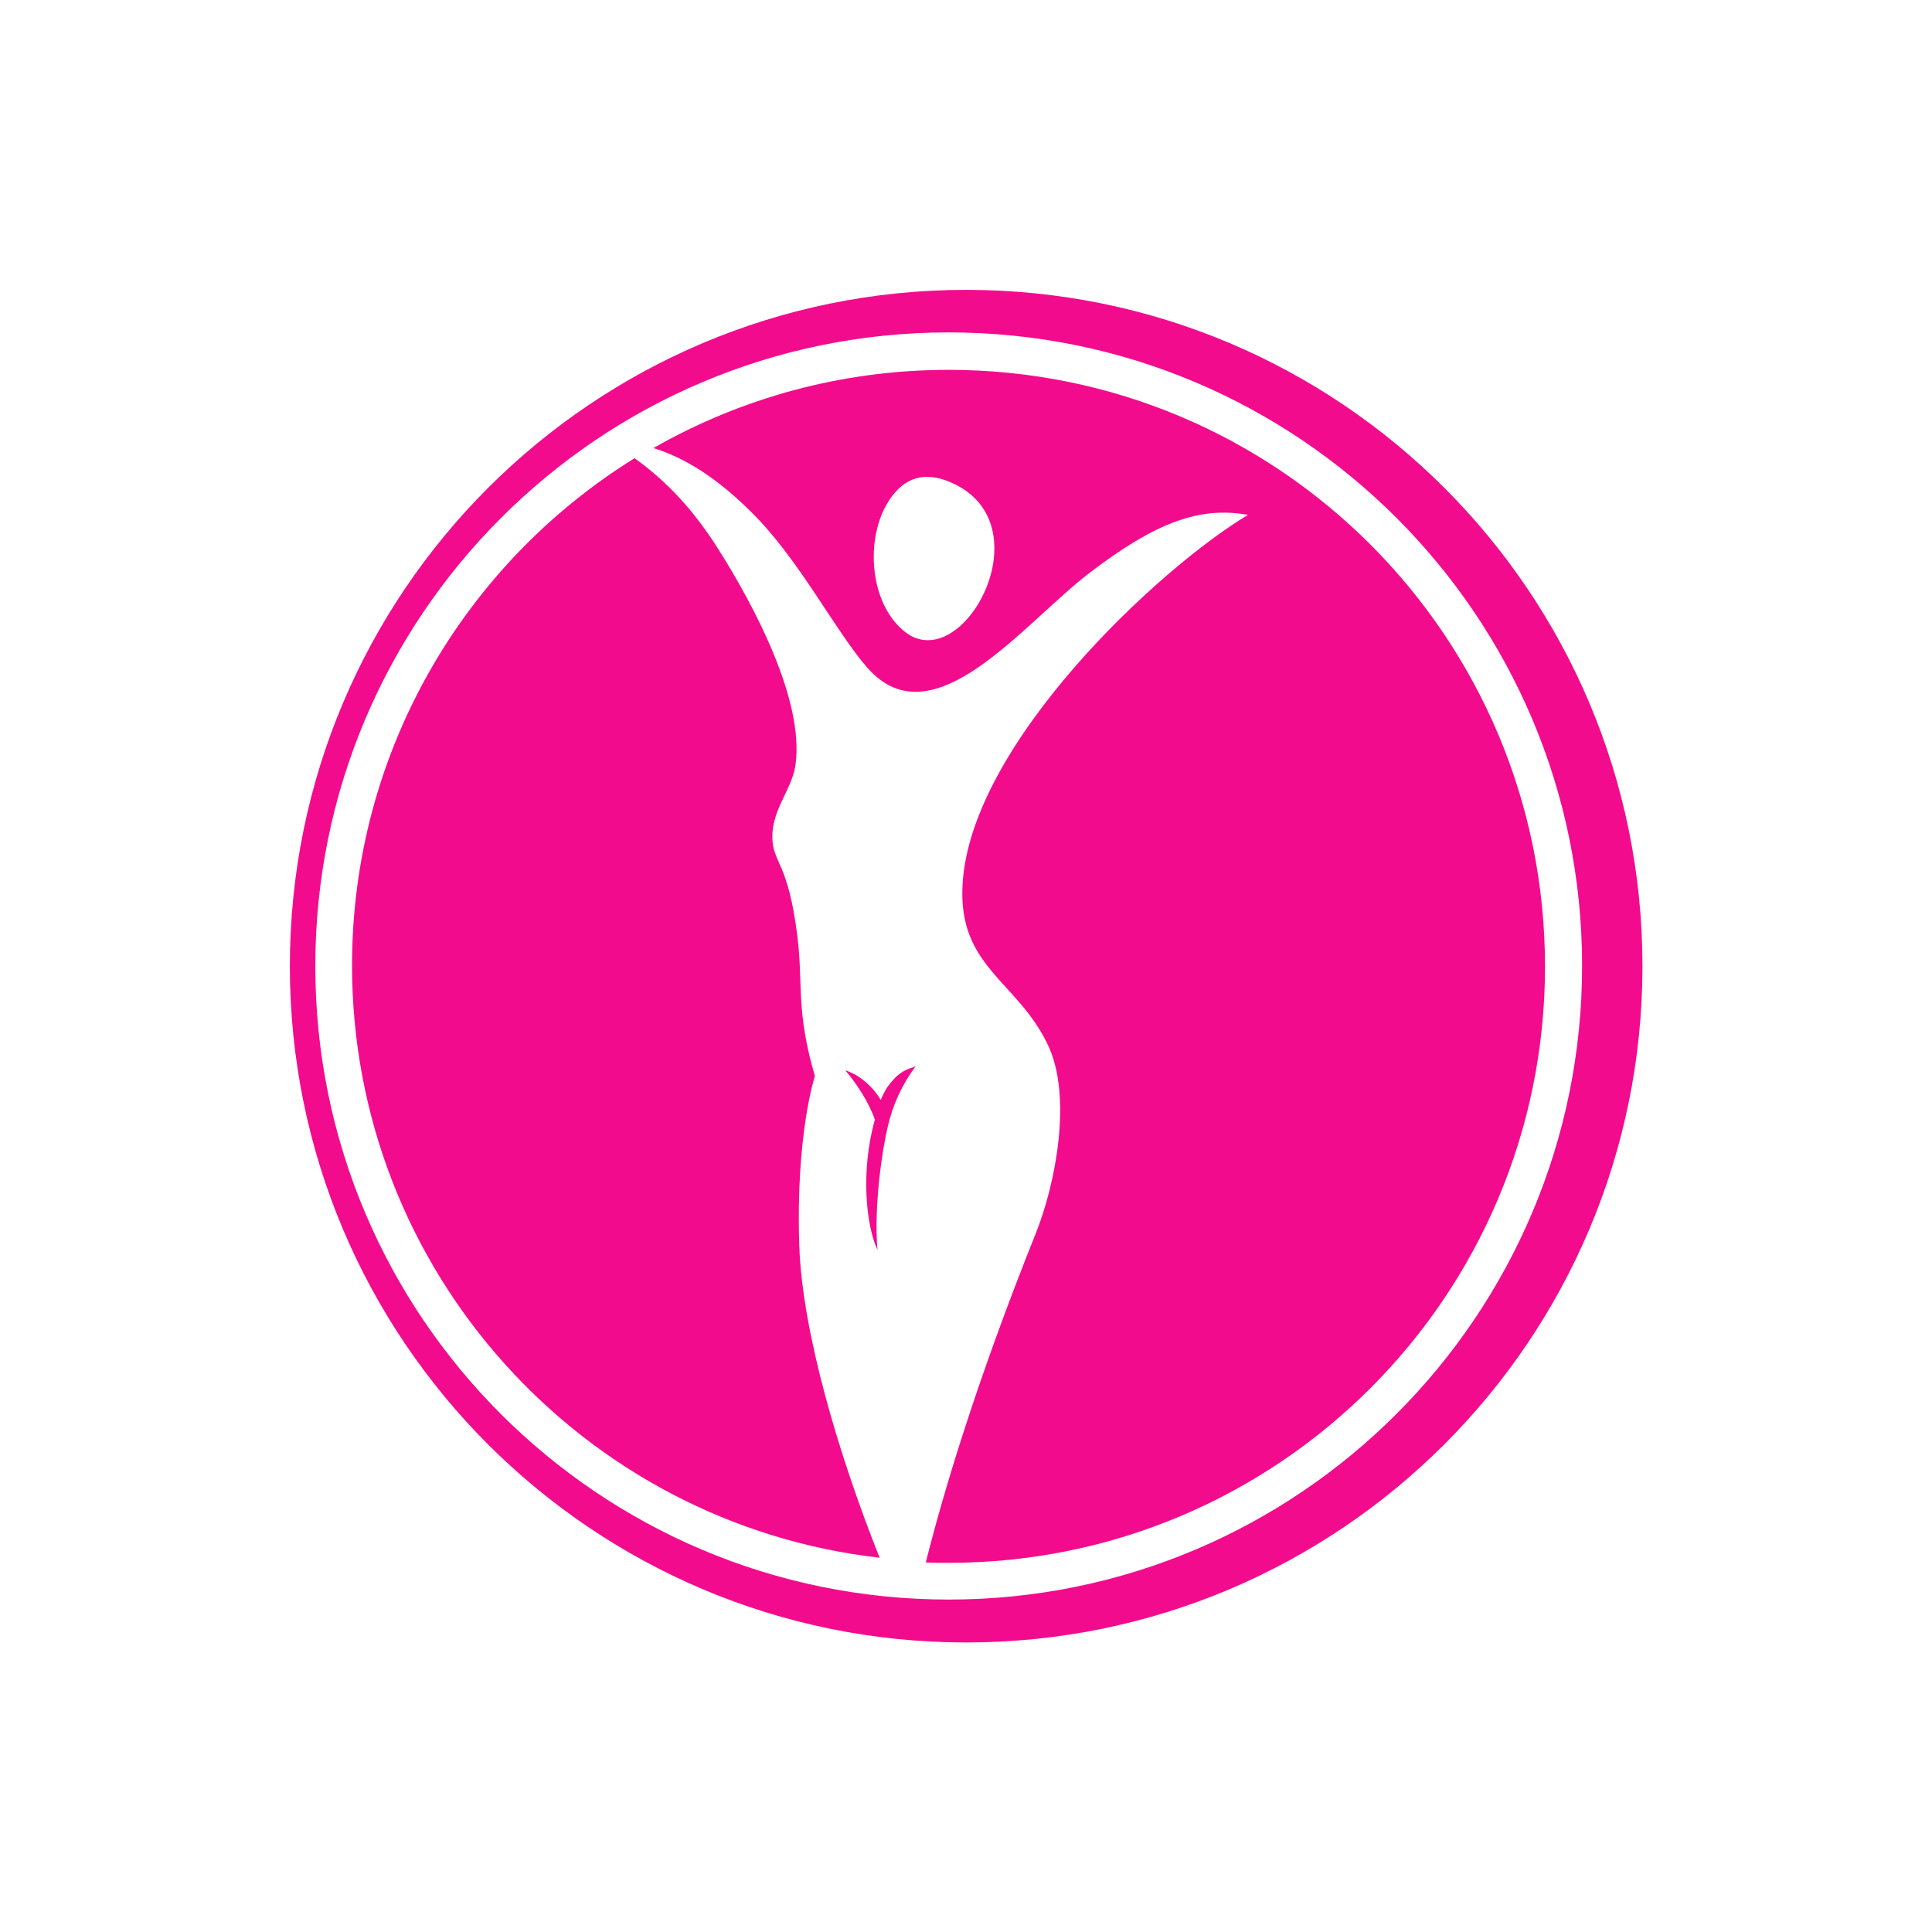
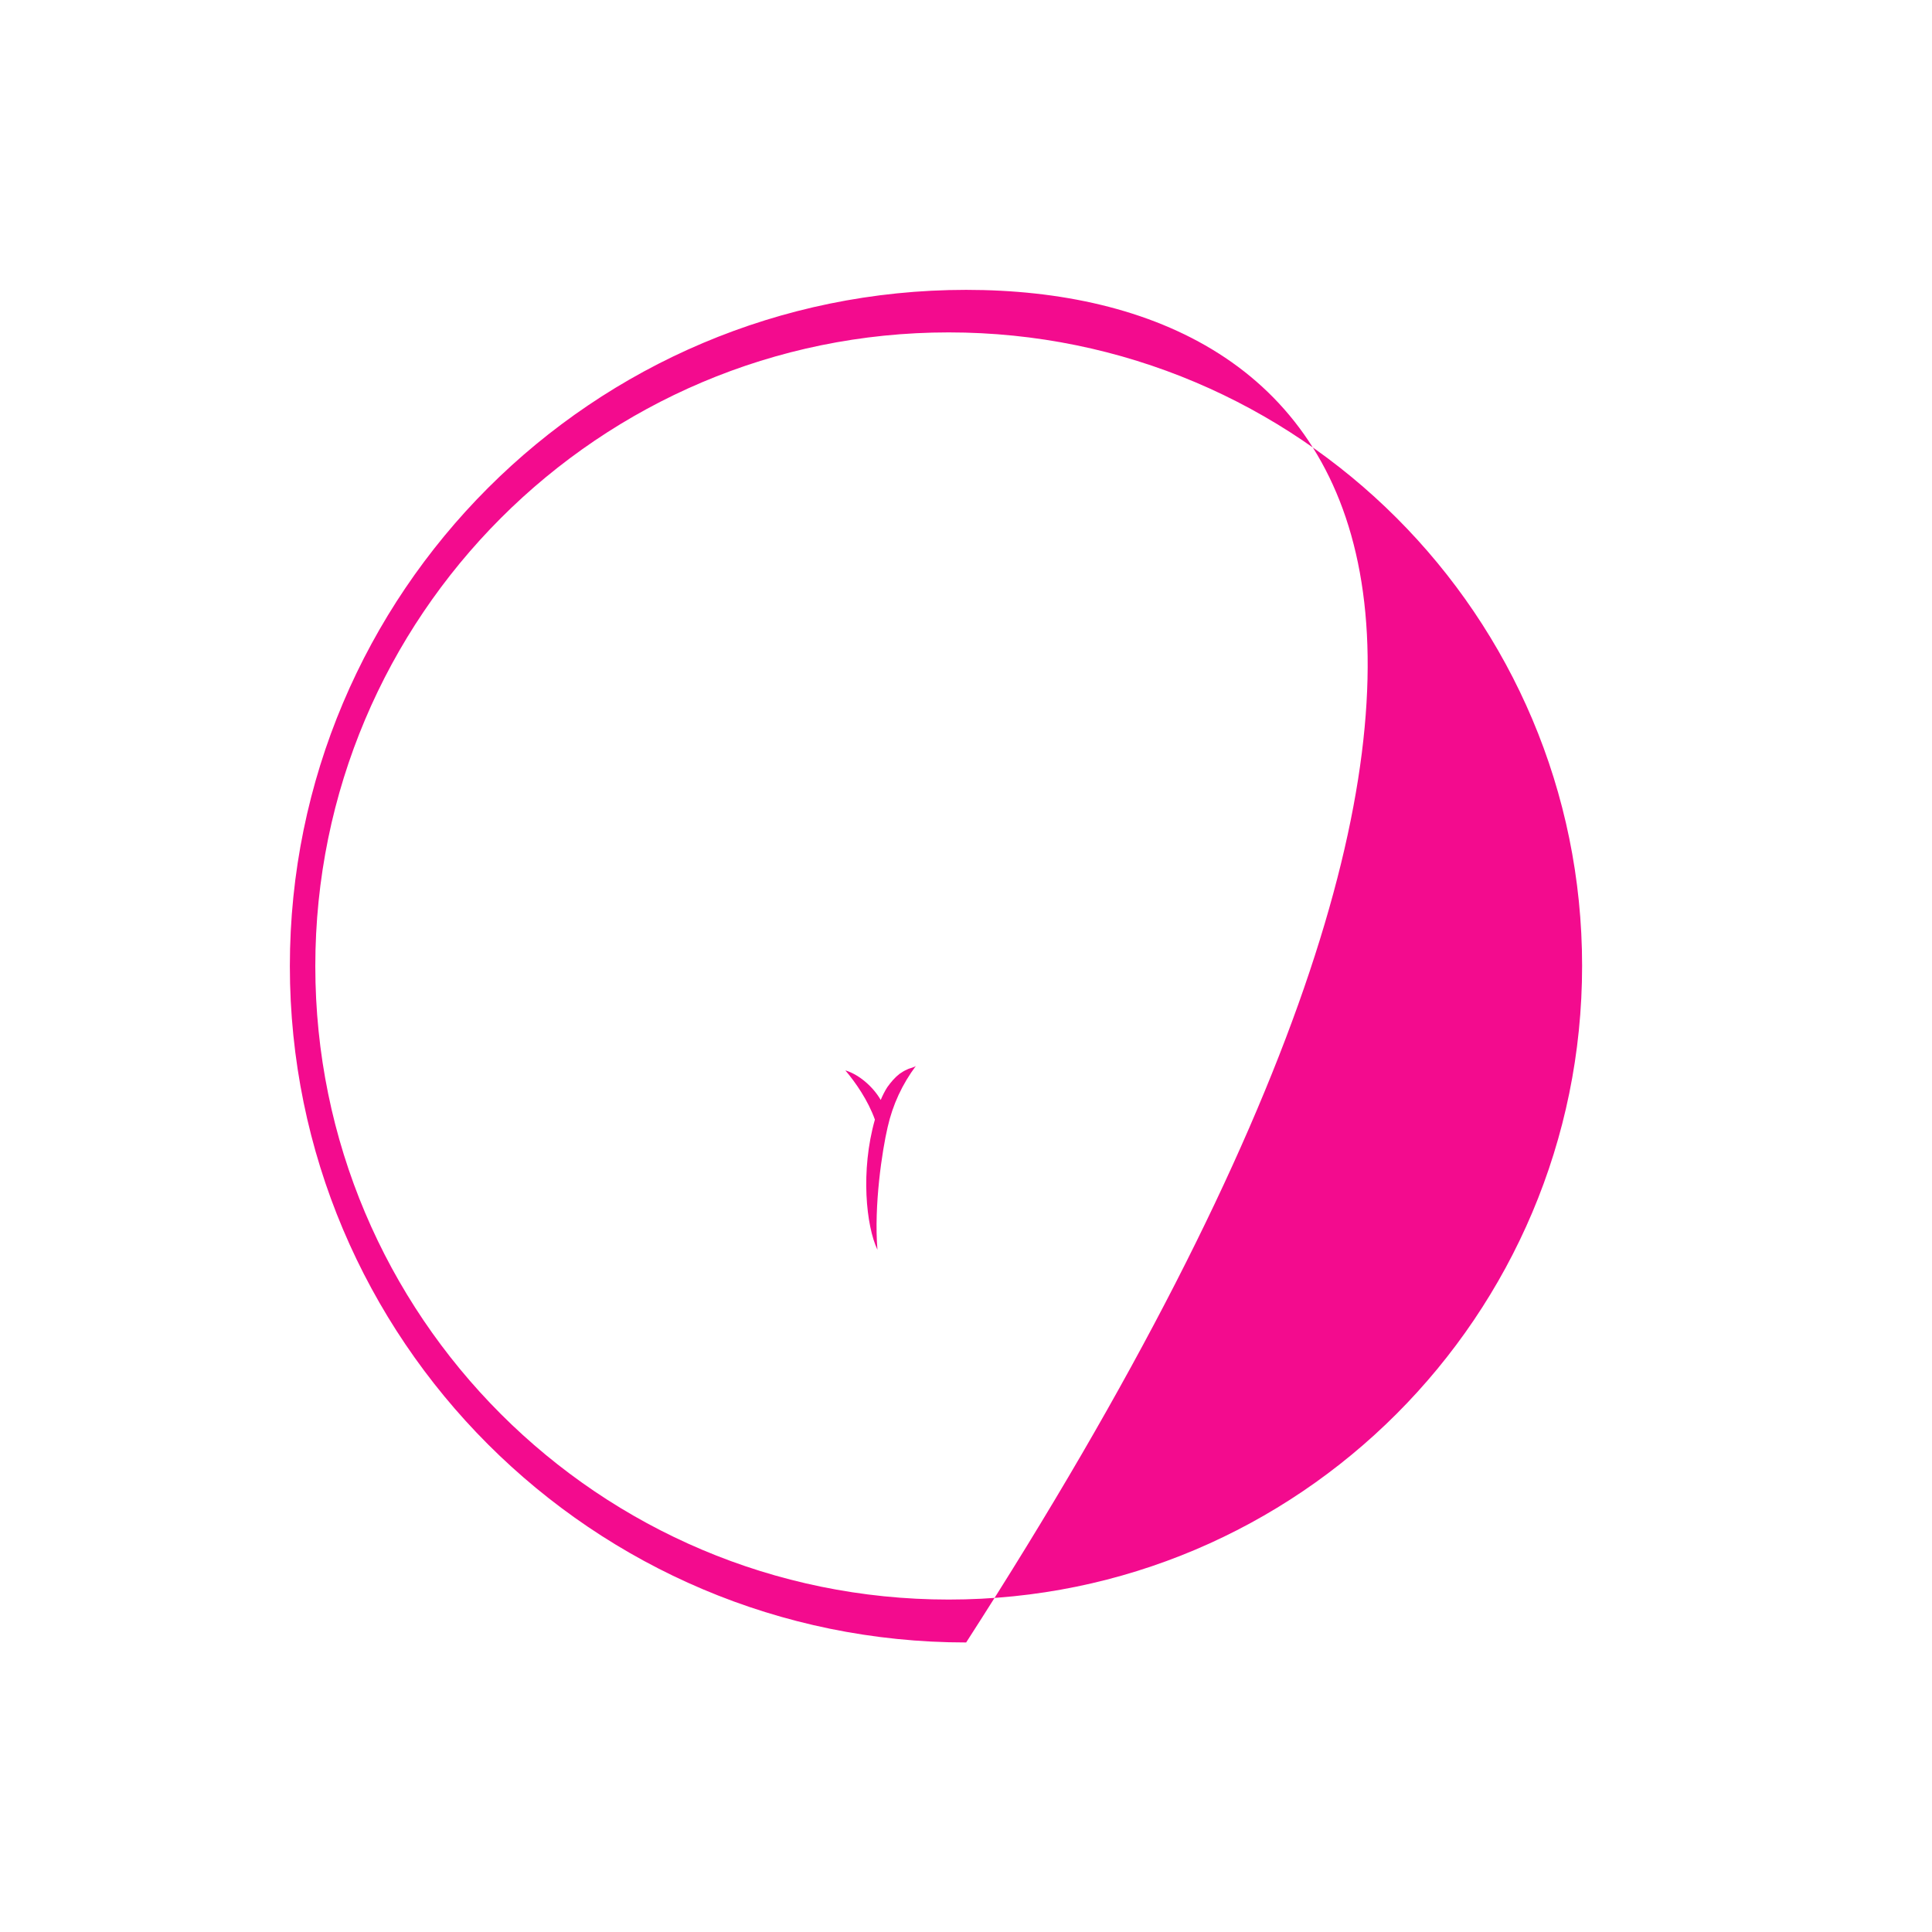
<svg xmlns="http://www.w3.org/2000/svg" width="1000" height="1000" viewBox="0 0 1000 1000">
  <defs />
-   <path fill="#f30b8e" transform="matrix(1.882 0 0 1.882 -56.43 -57.047)" d="M 295.703 110.031 C 193.003 110.031 109.703 193.331 109.703 296.031 C 109.703 398.731 193.003 482.031 295.703 482.031 C 398.403 482.031 481.703 398.731 481.703 296.031 C 481.703 193.231 398.403 110.031 295.703 110.031 Z M 290.903 470.231 C 194.703 470.231 116.703 392.231 116.703 296.031 C 116.703 199.831 194.703 121.731 290.903 121.731 C 387.103 121.731 465.103 199.731 465.103 295.931 C 465.103 392.131 387.103 470.231 290.903 470.231 Z" />
-   <path fill="#f30b8e" transform="matrix(1.882 0 0 1.882 -56.43 -57.047)" d="M 290.903 132.031 C 261.403 132.031 233.703 139.831 209.703 153.531 C 220.903 157.031 229.803 164.431 236.503 171.031 C 249.803 184.131 259.603 203.731 268.503 213.931 C 286.703 234.731 311.703 201.331 330.203 187.431 C 347.503 174.331 359.703 169.431 373.203 171.931 C 348.903 186.431 296.703 234.931 294.703 273.731 C 293.503 296.331 309.803 300.031 318.203 317.731 C 324.903 331.831 320.403 355.731 314.803 369.631 C 298.103 411.331 289.103 442.031 284.603 460.031 C 286.703 460.131 288.803 460.131 290.903 460.131 C 381.503 460.131 454.903 386.731 454.903 296.131 C 454.903 205.431 381.503 132.031 290.903 132.031 Z M 278.803 204.031 C 274.903 200.931 272.303 196.131 271.103 190.831 C 269.303 182.931 270.503 174.031 274.503 167.931 C 278.803 161.331 284.603 159.931 291.603 163.031 C 317.803 174.431 294.703 216.731 278.803 204.031 Z" />
+   <path fill="#f30b8e" transform="matrix(1.882 0 0 1.882 -56.43 -57.047)" d="M 295.703 110.031 C 193.003 110.031 109.703 193.331 109.703 296.031 C 109.703 398.731 193.003 482.031 295.703 482.031 C 481.703 193.231 398.403 110.031 295.703 110.031 Z M 290.903 470.231 C 194.703 470.231 116.703 392.231 116.703 296.031 C 116.703 199.831 194.703 121.731 290.903 121.731 C 387.103 121.731 465.103 199.731 465.103 295.931 C 465.103 392.131 387.103 470.231 290.903 470.231 Z" />
  <path fill="#f30b8e" transform="matrix(1.882 0 0 1.882 -56.43 -57.047)" d="M 277.403 325.631 C 276.103 326.631 275.003 327.931 274.003 329.331 C 273.303 330.431 272.703 331.631 272.203 332.831 C 270.203 329.331 266.403 325.931 262.603 324.731 C 262.603 324.731 262.603 324.731 262.603 324.731 C 262.603 324.731 262.603 324.731 262.503 324.731 C 265.303 328.031 268.703 332.931 270.603 338.231 C 266.603 352.331 268.203 367.531 271.303 374.031 C 270.303 361.831 272.603 346.731 274.103 340.331 C 275.503 334.131 278.103 328.531 281.903 323.431 C 281.603 323.831 280.003 324.131 279.503 324.431 C 278.803 324.731 278.103 325.131 277.403 325.631 Z" />
-   <path fill="#f30b8e" transform="matrix(1.882 0 0 1.882 -56.43 -57.047)" d="M 249.803 372.831 C 248.803 342.231 254.103 326.231 254.103 326.231 C 248.803 308.231 250.903 300.731 249.303 287.931 C 246.803 267.531 242.603 267.731 242.403 260.831 C 242.203 252.831 247.903 247.431 248.803 240.431 C 251.103 222.831 237.503 197.031 227.403 181.131 C 220.603 170.431 213.303 162.631 204.503 156.331 C 157.903 185.231 126.803 236.931 126.803 295.831 C 126.803 380.031 190.303 449.431 271.903 458.731 C 260.703 430.631 250.603 396.731 249.803 372.831 Z" />
</svg>